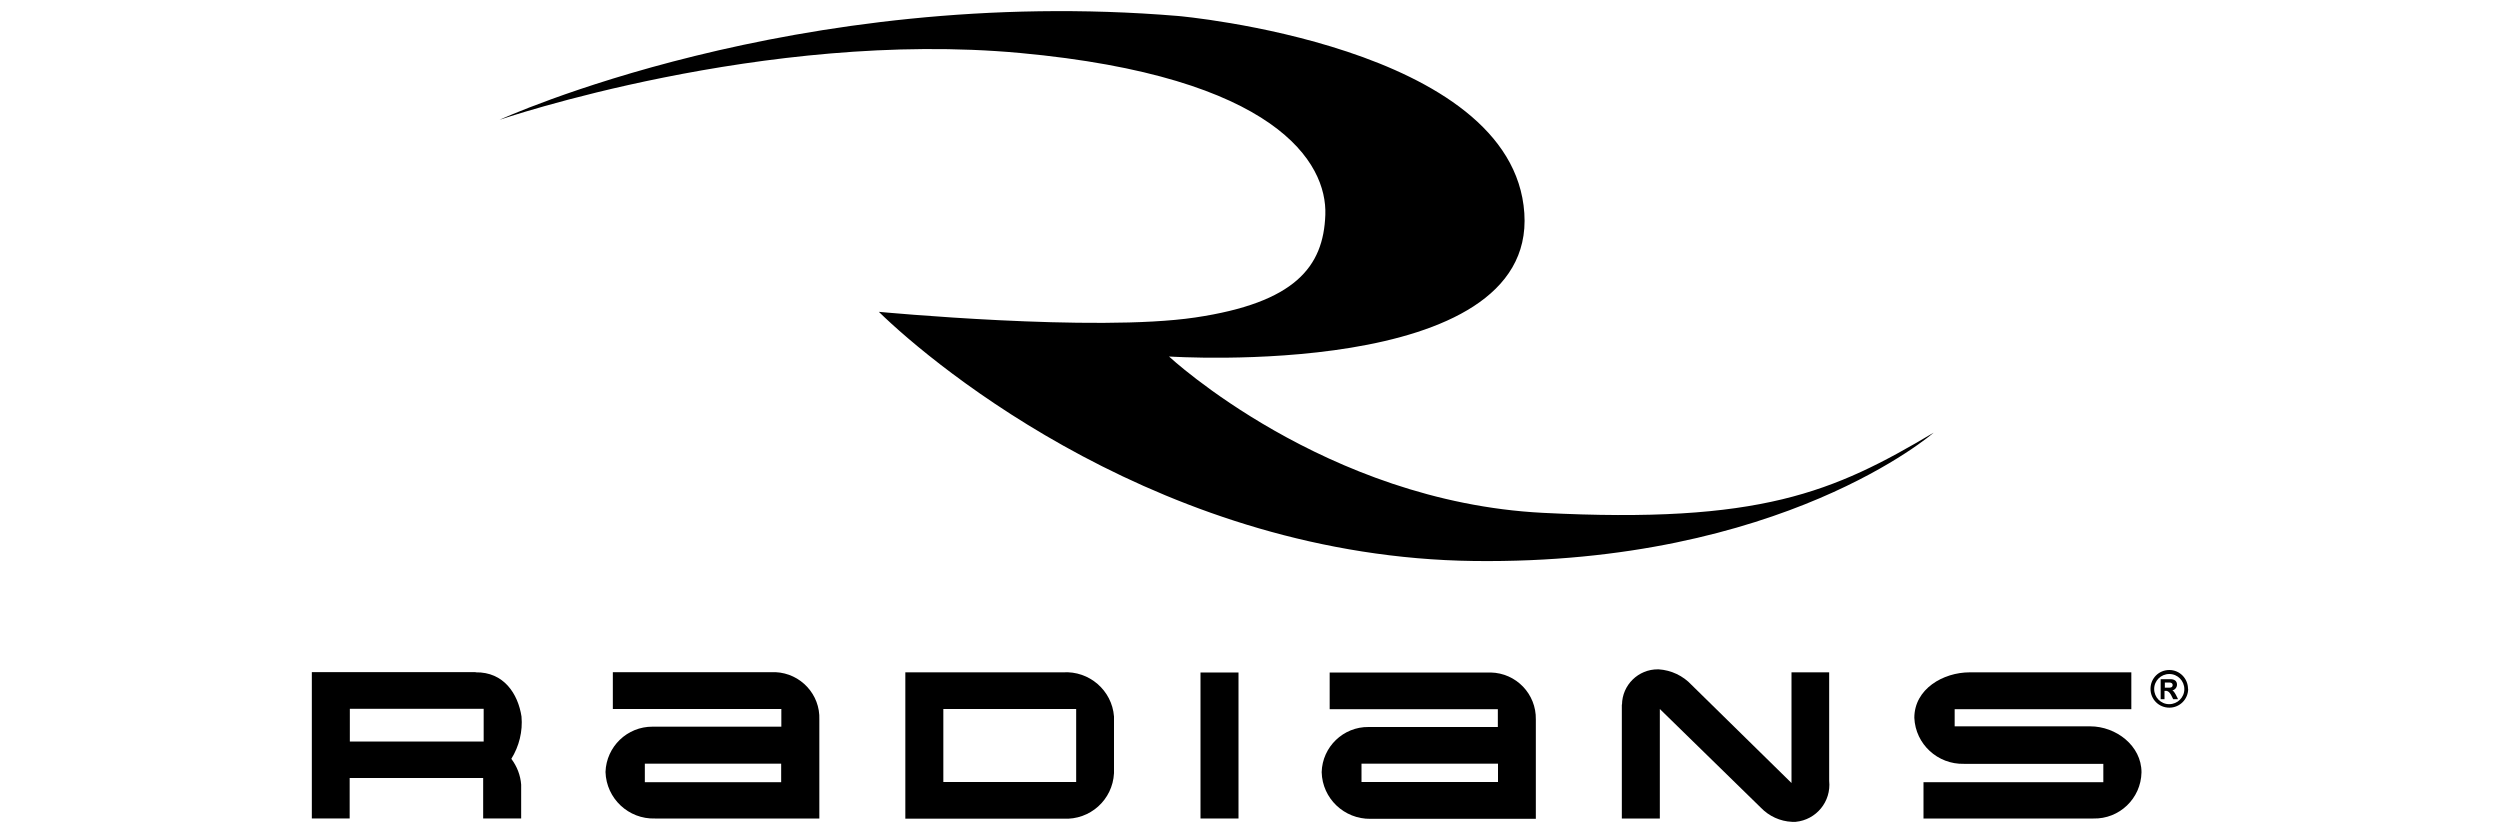
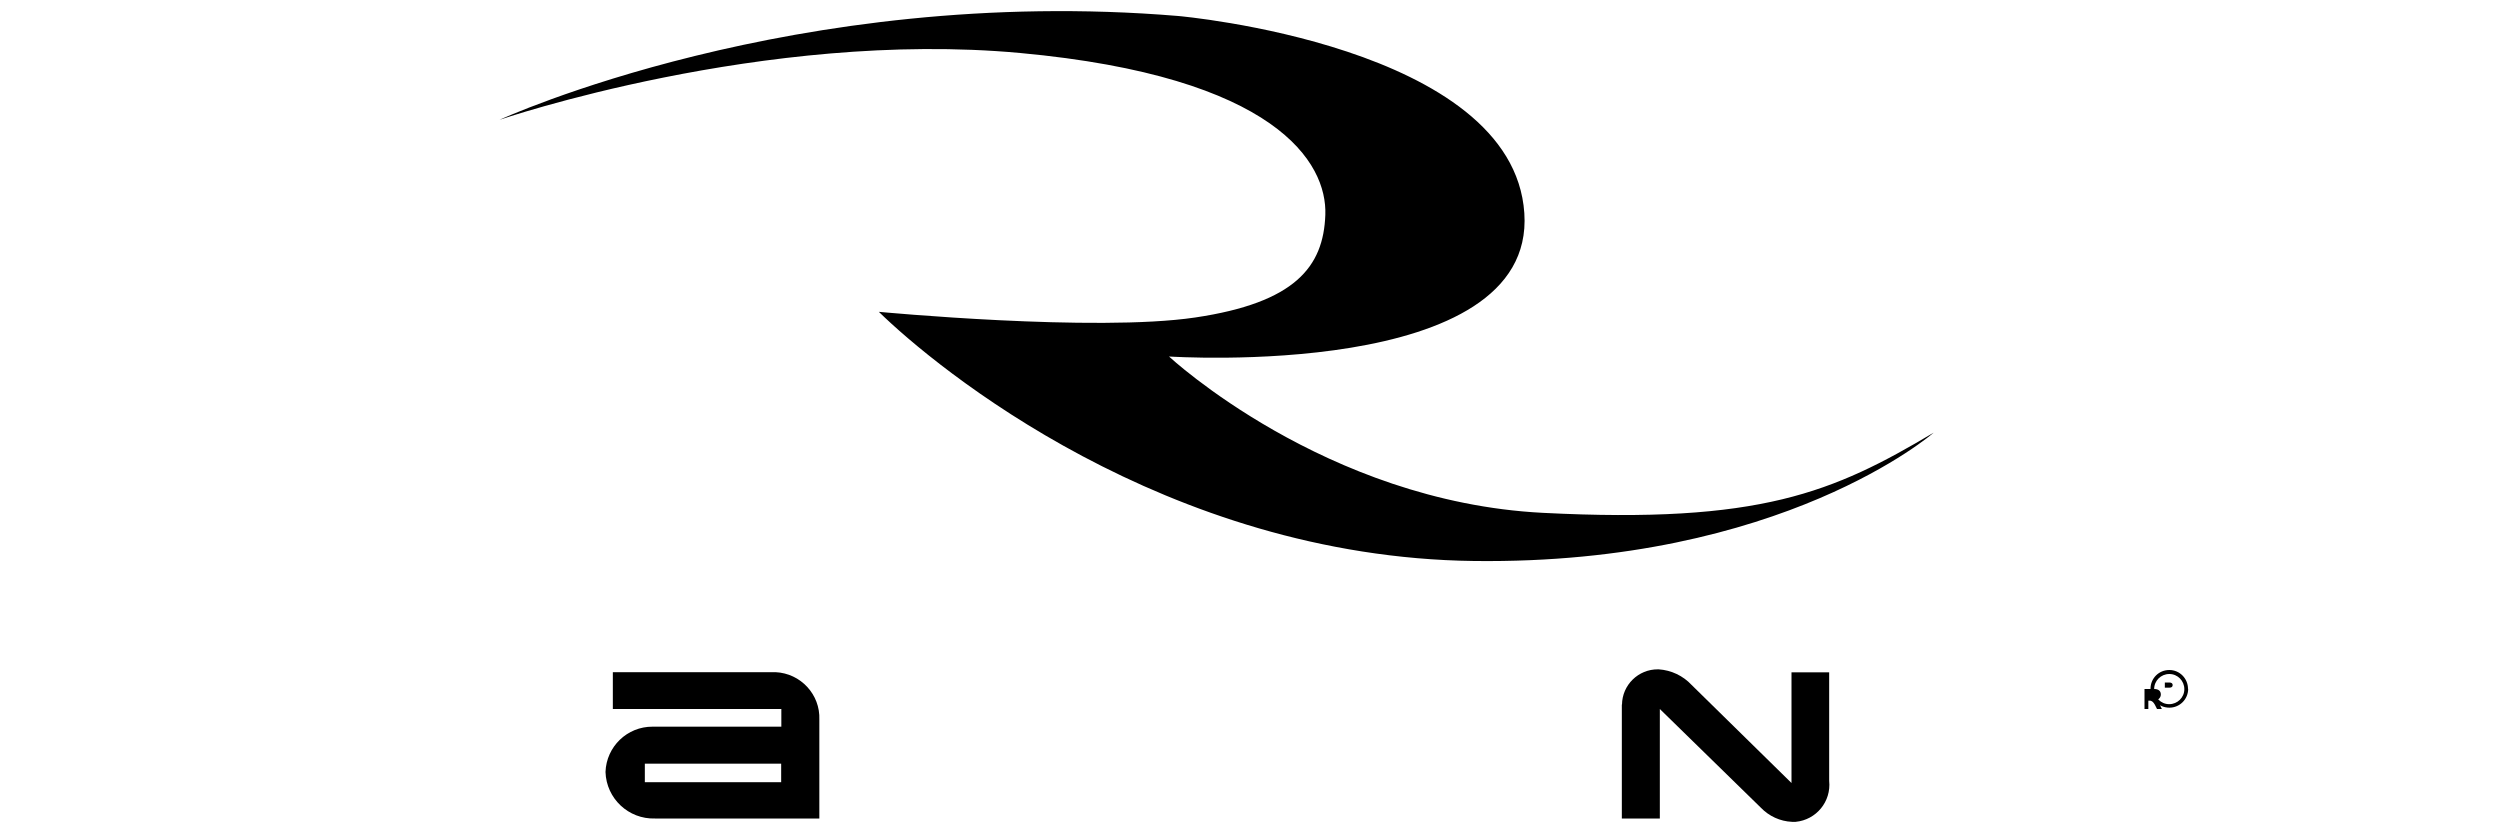
<svg xmlns="http://www.w3.org/2000/svg" id="Layer_1" version="1.1" viewBox="0 0 150 50">
  <path id="logo-brandmark" d="M29.97,7.19S47.69-.96,70.7.96c0,0,20.09,1.76,20.76,11.83.68,10.06-21.32,8.6-21.32,8.6,0,0,9.36,8.71,22.42,9.38,13.06.67,17.44-1.23,23.46-4.81,0,0-9.07,7.93-27.58,7.7s-32.26-11.58-35.71-14.95c0,0,12.98,1.23,18.98.34s7.7-3.04,7.81-6.16c.11-3.12-2.92-8.29-18.31-9.71s-31.24,4.01-31.24,4.01" />
  <g id="logo-text">
-     <path d="M28.54,40.34c1.69-.03,2.54,1.29,2.75,2.65.08.89-.14,1.78-.61,2.54.34.45.55.99.59,1.55v2.03h-2.28v-2.43h-8.01v2.43h-2.27v-8.78h9.83ZM29.02,42.53h-8.03v1.96h8.03v-1.96Z" />
    <path d="M46.87,42.54h-10.1v-2.21h9.76c1.51.07,2.69,1.34,2.63,2.85v5.93h-9.86c-1.59.05-2.92-1.2-2.97-2.79h0c.05-1.52,1.3-2.73,2.83-2.72h7.72v-1.07h0ZM46.87,46.93v-1.11h-8.18v1.11h8.18Z" />
-     <path d="M54.32,40.34h9.46c1.57-.1,2.94,1.08,3.06,2.65v3.4c-.08,1.6-1.44,2.82-3.04,2.73h-9.48s0-8.78,0-8.78ZM64.57,46.92v-4.38h-7.97v4.38h7.97Z" />
-     <path d="M72.03,40.35h2.28v8.76h-2.28v-8.75h0Z" />
-     <path d="M89.88,42.55h-10.1v-2.2h9.66c1.53.03,2.74,1.29,2.71,2.82h0v5.96h-9.92c-1.58.02-2.89-1.22-2.93-2.8.04-1.52,1.3-2.73,2.82-2.71h7.75v-1.06h0ZM89.88,46.93v-1.11h-8.19v1.1h8.19Z" />
    <path d="M97.32,42.28c.01-1.18.98-2.13,2.16-2.12h.04c.75.05,1.46.38,1.98.94l5.99,5.88v-6.64h2.26v6.51c.13,1.24-.77,2.34-2.01,2.46-.07,0-.15,0-.22,0-.71-.03-1.38-.34-1.87-.85l-6.06-5.92v6.57h-2.28v-6.85h0Z" />
-     <path d="M127.88,40.35v2.2h-10.6v1.03h8.13c1.55,0,3.08,1.16,3.08,2.76-.03,1.57-1.33,2.81-2.89,2.77h-10.19v-2.18h10.79v-1.1h-8.36c-1.58.04-2.91-1.18-2.98-2.76,0-1.74,1.74-2.73,3.32-2.73h9.7Z" />
-     <path d="M131.29,41.33c0,.62-.5,1.13-1.13,1.13s-1.13-.5-1.13-1.13.5-1.13,1.13-1.13h0c.62,0,1.12.51,1.12,1.13M129.25,41.34c0,.5.4.91.9.91s.91-.4.91-.9-.4-.91-.9-.91-.91.4-.91.9h0M130.22,40.75c.26,0,.4.12.4.33,0,.17-.13.32-.3.35.12-.04.36.52.36.52h-.29l-.13-.26c-.09-.15-.15-.21-.27-.24h-.12v.5h-.23v-1.2h.58ZM129.89,41.26h.28c.14,0,.19-.07.19-.16s-.07-.15-.2-.15h-.27v.31h0Z" />
+     <path d="M131.29,41.33c0,.62-.5,1.13-1.13,1.13s-1.13-.5-1.13-1.13.5-1.13,1.13-1.13h0c.62,0,1.12.51,1.12,1.13M129.25,41.34c0,.5.4.91.9.91s.91-.4.91-.9-.4-.91-.9-.91-.91.4-.91.9h0c.26,0,.4.12.4.33,0,.17-.13.32-.3.35.12-.04.36.52.36.52h-.29l-.13-.26c-.09-.15-.15-.21-.27-.24h-.12v.5h-.23v-1.2h.58ZM129.89,41.26h.28c.14,0,.19-.07.19-.16s-.07-.15-.2-.15h-.27v.31h0Z" />
  </g>
</svg>